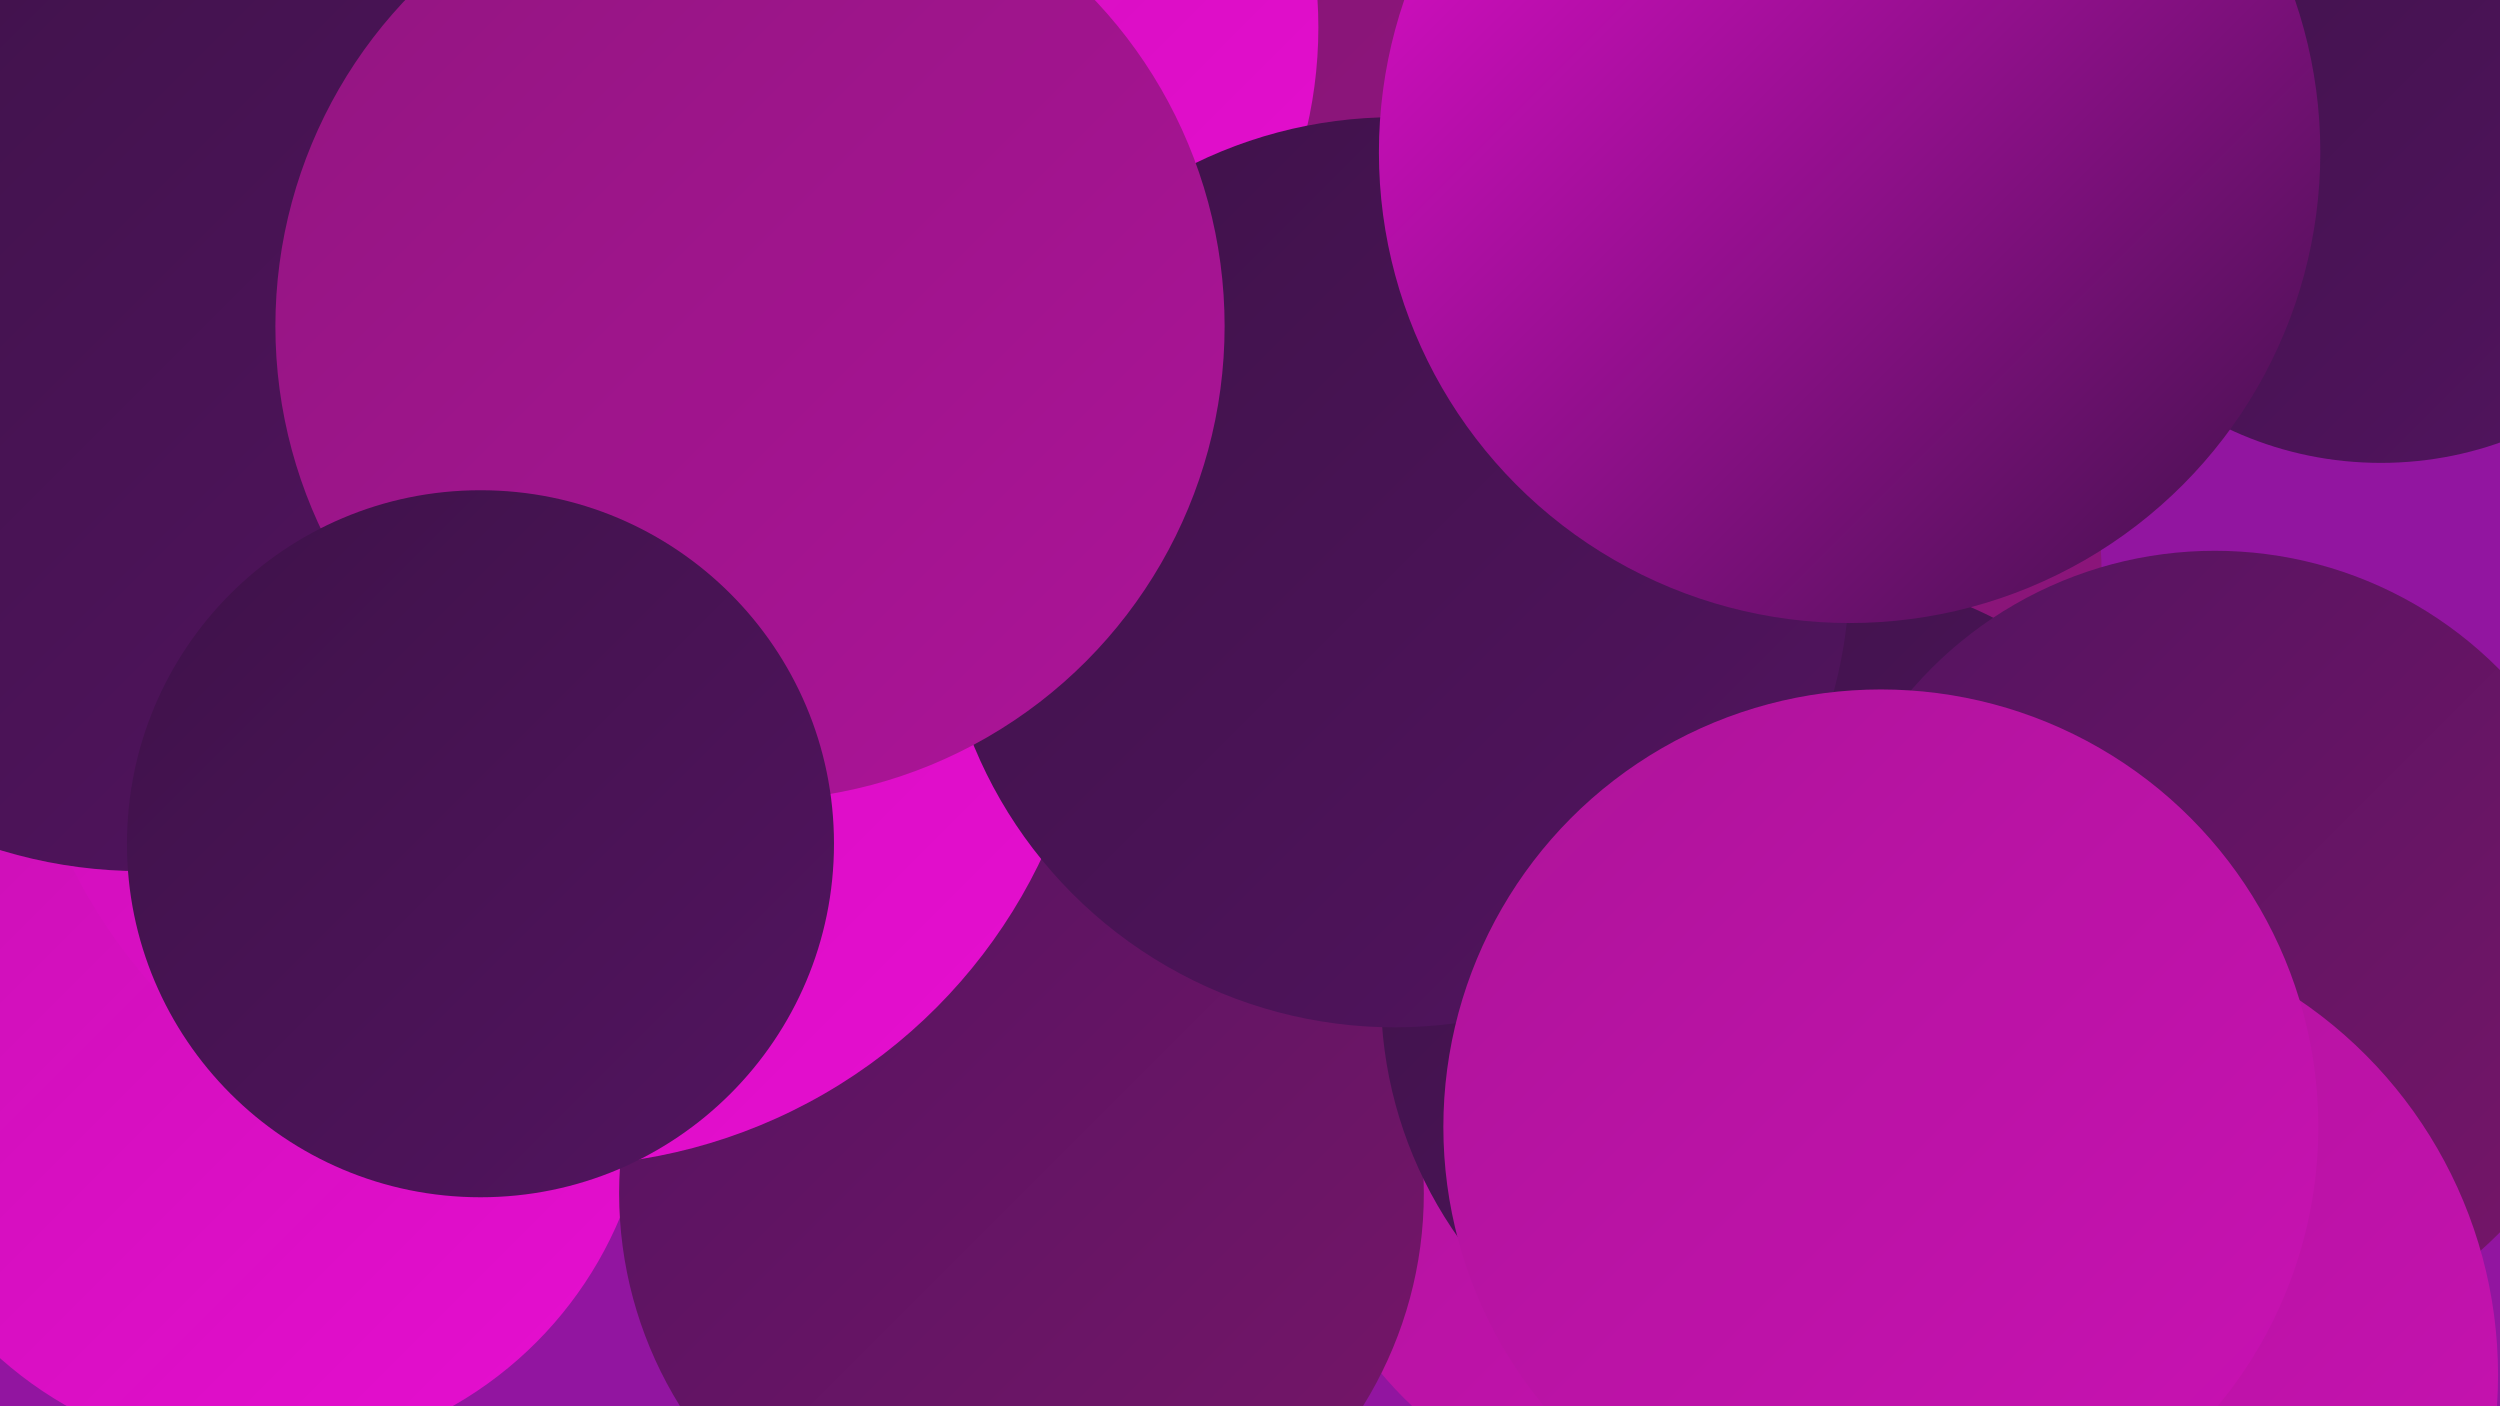
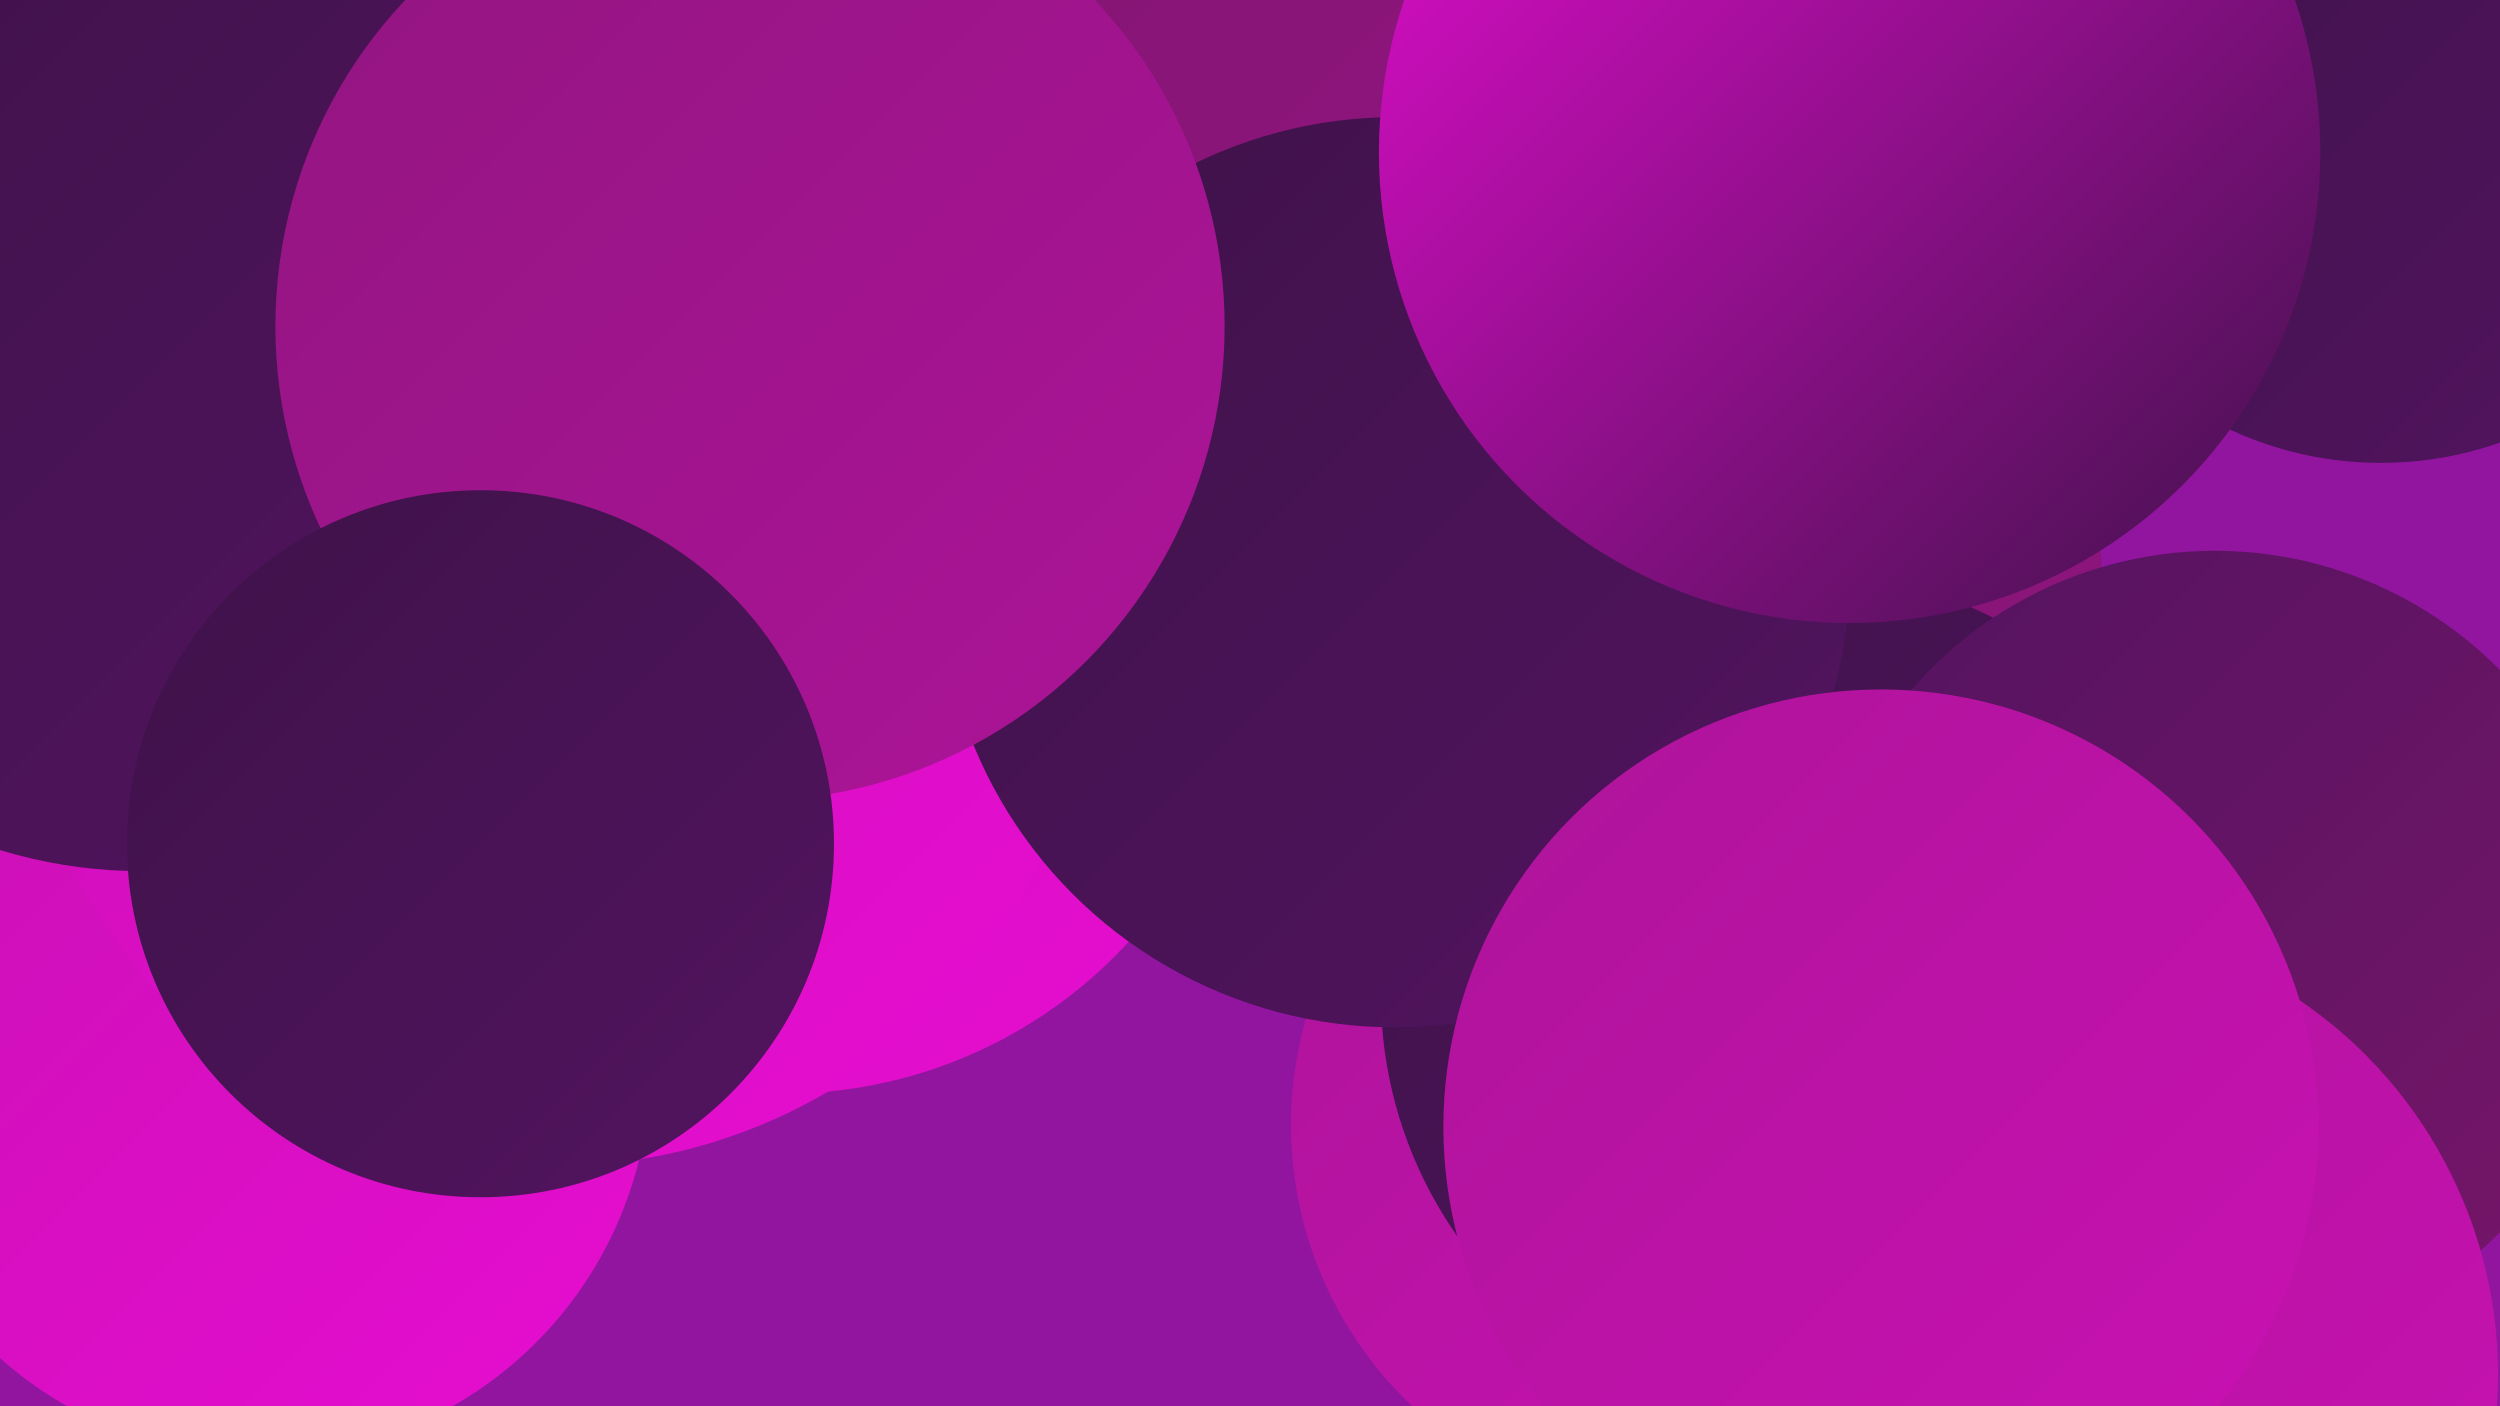
<svg xmlns="http://www.w3.org/2000/svg" width="1280" height="720">
  <defs>
    <linearGradient id="grad0" x1="0%" y1="0%" x2="100%" y2="100%">
      <stop offset="0%" style="stop-color:#3e1249;stop-opacity:1" />
      <stop offset="100%" style="stop-color:#531460;stop-opacity:1" />
    </linearGradient>
    <linearGradient id="grad1" x1="0%" y1="0%" x2="100%" y2="100%">
      <stop offset="0%" style="stop-color:#531460;stop-opacity:1" />
      <stop offset="100%" style="stop-color:#781569;stop-opacity:1" />
    </linearGradient>
    <linearGradient id="grad2" x1="0%" y1="0%" x2="100%" y2="100%">
      <stop offset="0%" style="stop-color:#781569;stop-opacity:1" />
      <stop offset="100%" style="stop-color:#921580;stop-opacity:1" />
    </linearGradient>
    <linearGradient id="grad3" x1="0%" y1="0%" x2="100%" y2="100%">
      <stop offset="0%" style="stop-color:#921580;stop-opacity:1" />
      <stop offset="100%" style="stop-color:#ad1499;stop-opacity:1" />
    </linearGradient>
    <linearGradient id="grad4" x1="0%" y1="0%" x2="100%" y2="100%">
      <stop offset="0%" style="stop-color:#ad1499;stop-opacity:1" />
      <stop offset="100%" style="stop-color:#ca11b4;stop-opacity:1" />
    </linearGradient>
    <linearGradient id="grad5" x1="0%" y1="0%" x2="100%" y2="100%">
      <stop offset="0%" style="stop-color:#ca11b4;stop-opacity:1" />
      <stop offset="100%" style="stop-color:#e70dd1;stop-opacity:1" />
    </linearGradient>
    <linearGradient id="grad6" x1="0%" y1="0%" x2="100%" y2="100%">
      <stop offset="0%" style="stop-color:#e70dd1;stop-opacity:1" />
      <stop offset="100%" style="stop-color:#3e1249;stop-opacity:1" />
    </linearGradient>
  </defs>
  <rect width="1280" height="720" fill="#9215a0" />
  <circle cx="128" cy="164" r="257" fill="url(#grad1)" />
  <circle cx="133" cy="546" r="200" fill="url(#grad5)" />
  <circle cx="882" cy="293" r="194" fill="url(#grad2)" />
  <circle cx="881" cy="485" r="191" fill="url(#grad0)" />
  <circle cx="859" cy="576" r="198" fill="url(#grad4)" />
  <circle cx="401" cy="320" r="240" fill="url(#grad5)" />
  <circle cx="475" cy="11" r="277" fill="url(#grad2)" />
-   <circle cx="523" cy="611" r="206" fill="url(#grad1)" />
  <circle cx="923" cy="509" r="216" fill="url(#grad0)" />
  <circle cx="1134" cy="487" r="205" fill="url(#grad1)" />
-   <circle cx="447" cy="14" r="228" fill="url(#grad5)" />
  <circle cx="284" cy="321" r="276" fill="url(#grad5)" />
  <circle cx="72" cy="200" r="246" fill="url(#grad0)" />
  <circle cx="1047" cy="704" r="232" fill="url(#grad4)" />
  <circle cx="714" cy="293" r="233" fill="url(#grad0)" />
  <circle cx="384" cy="167" r="243" fill="url(#grad3)" />
  <circle cx="1219" cy="54" r="183" fill="url(#grad0)" />
  <circle cx="246" cy="432" r="181" fill="url(#grad0)" />
  <circle cx="963" cy="577" r="224" fill="url(#grad4)" />
  <circle cx="947" cy="78" r="241" fill="url(#grad6)" />
</svg>